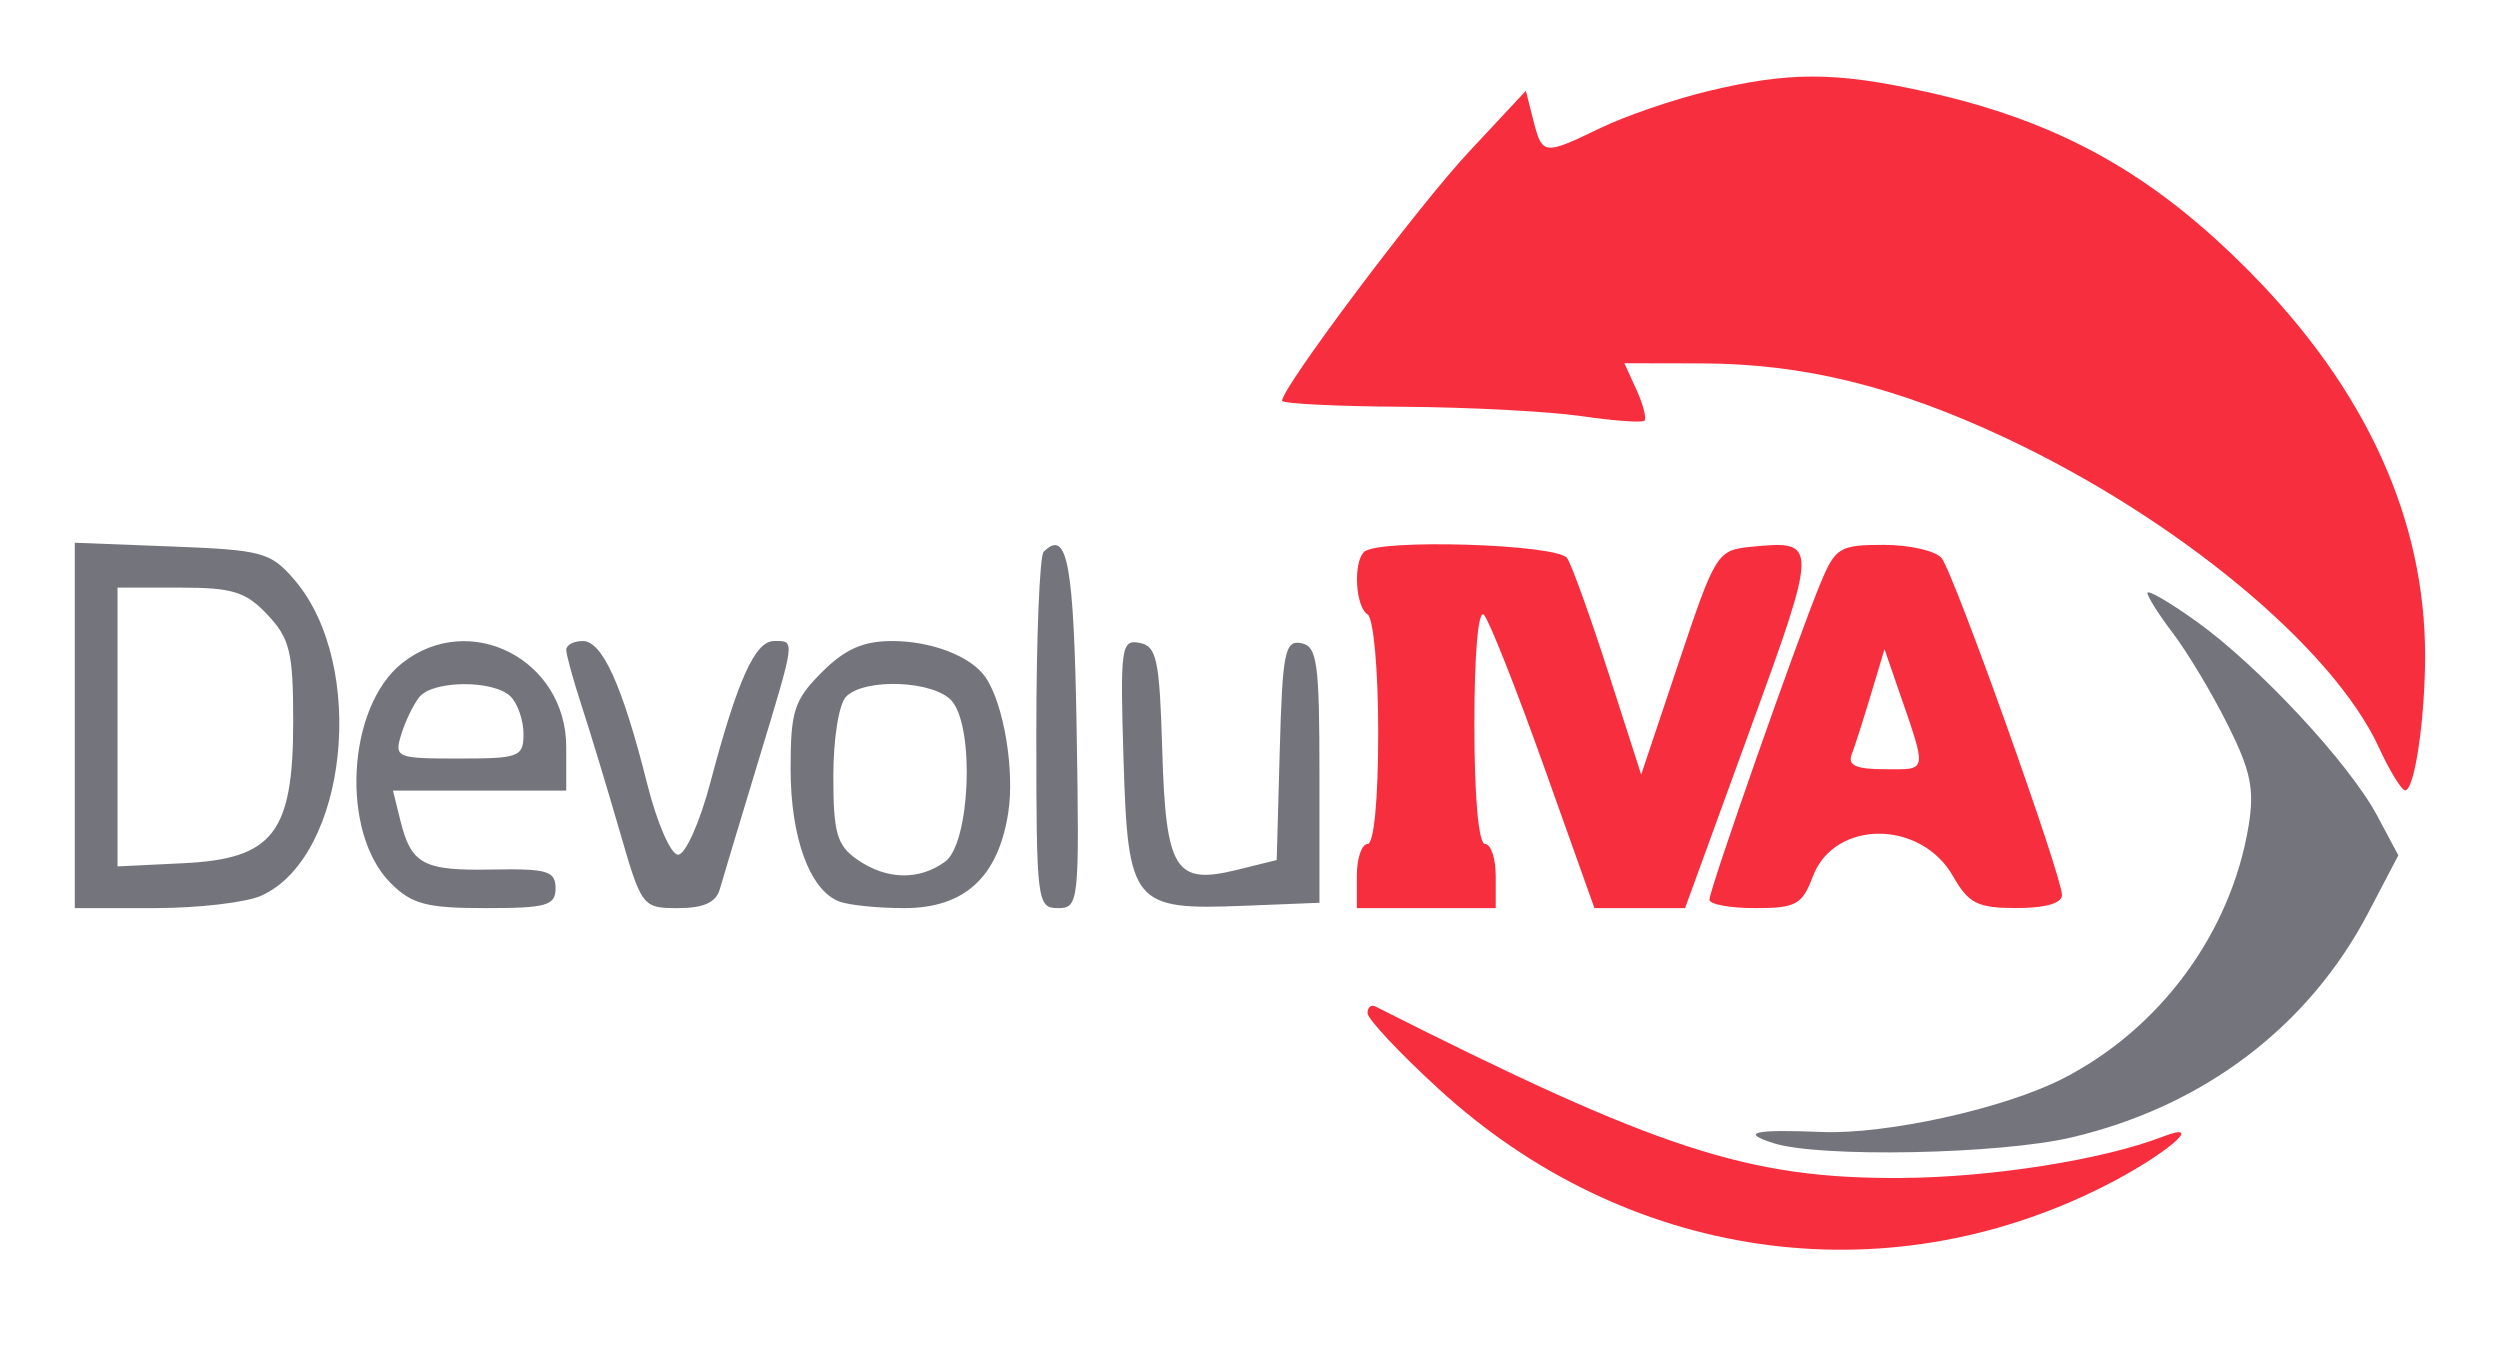
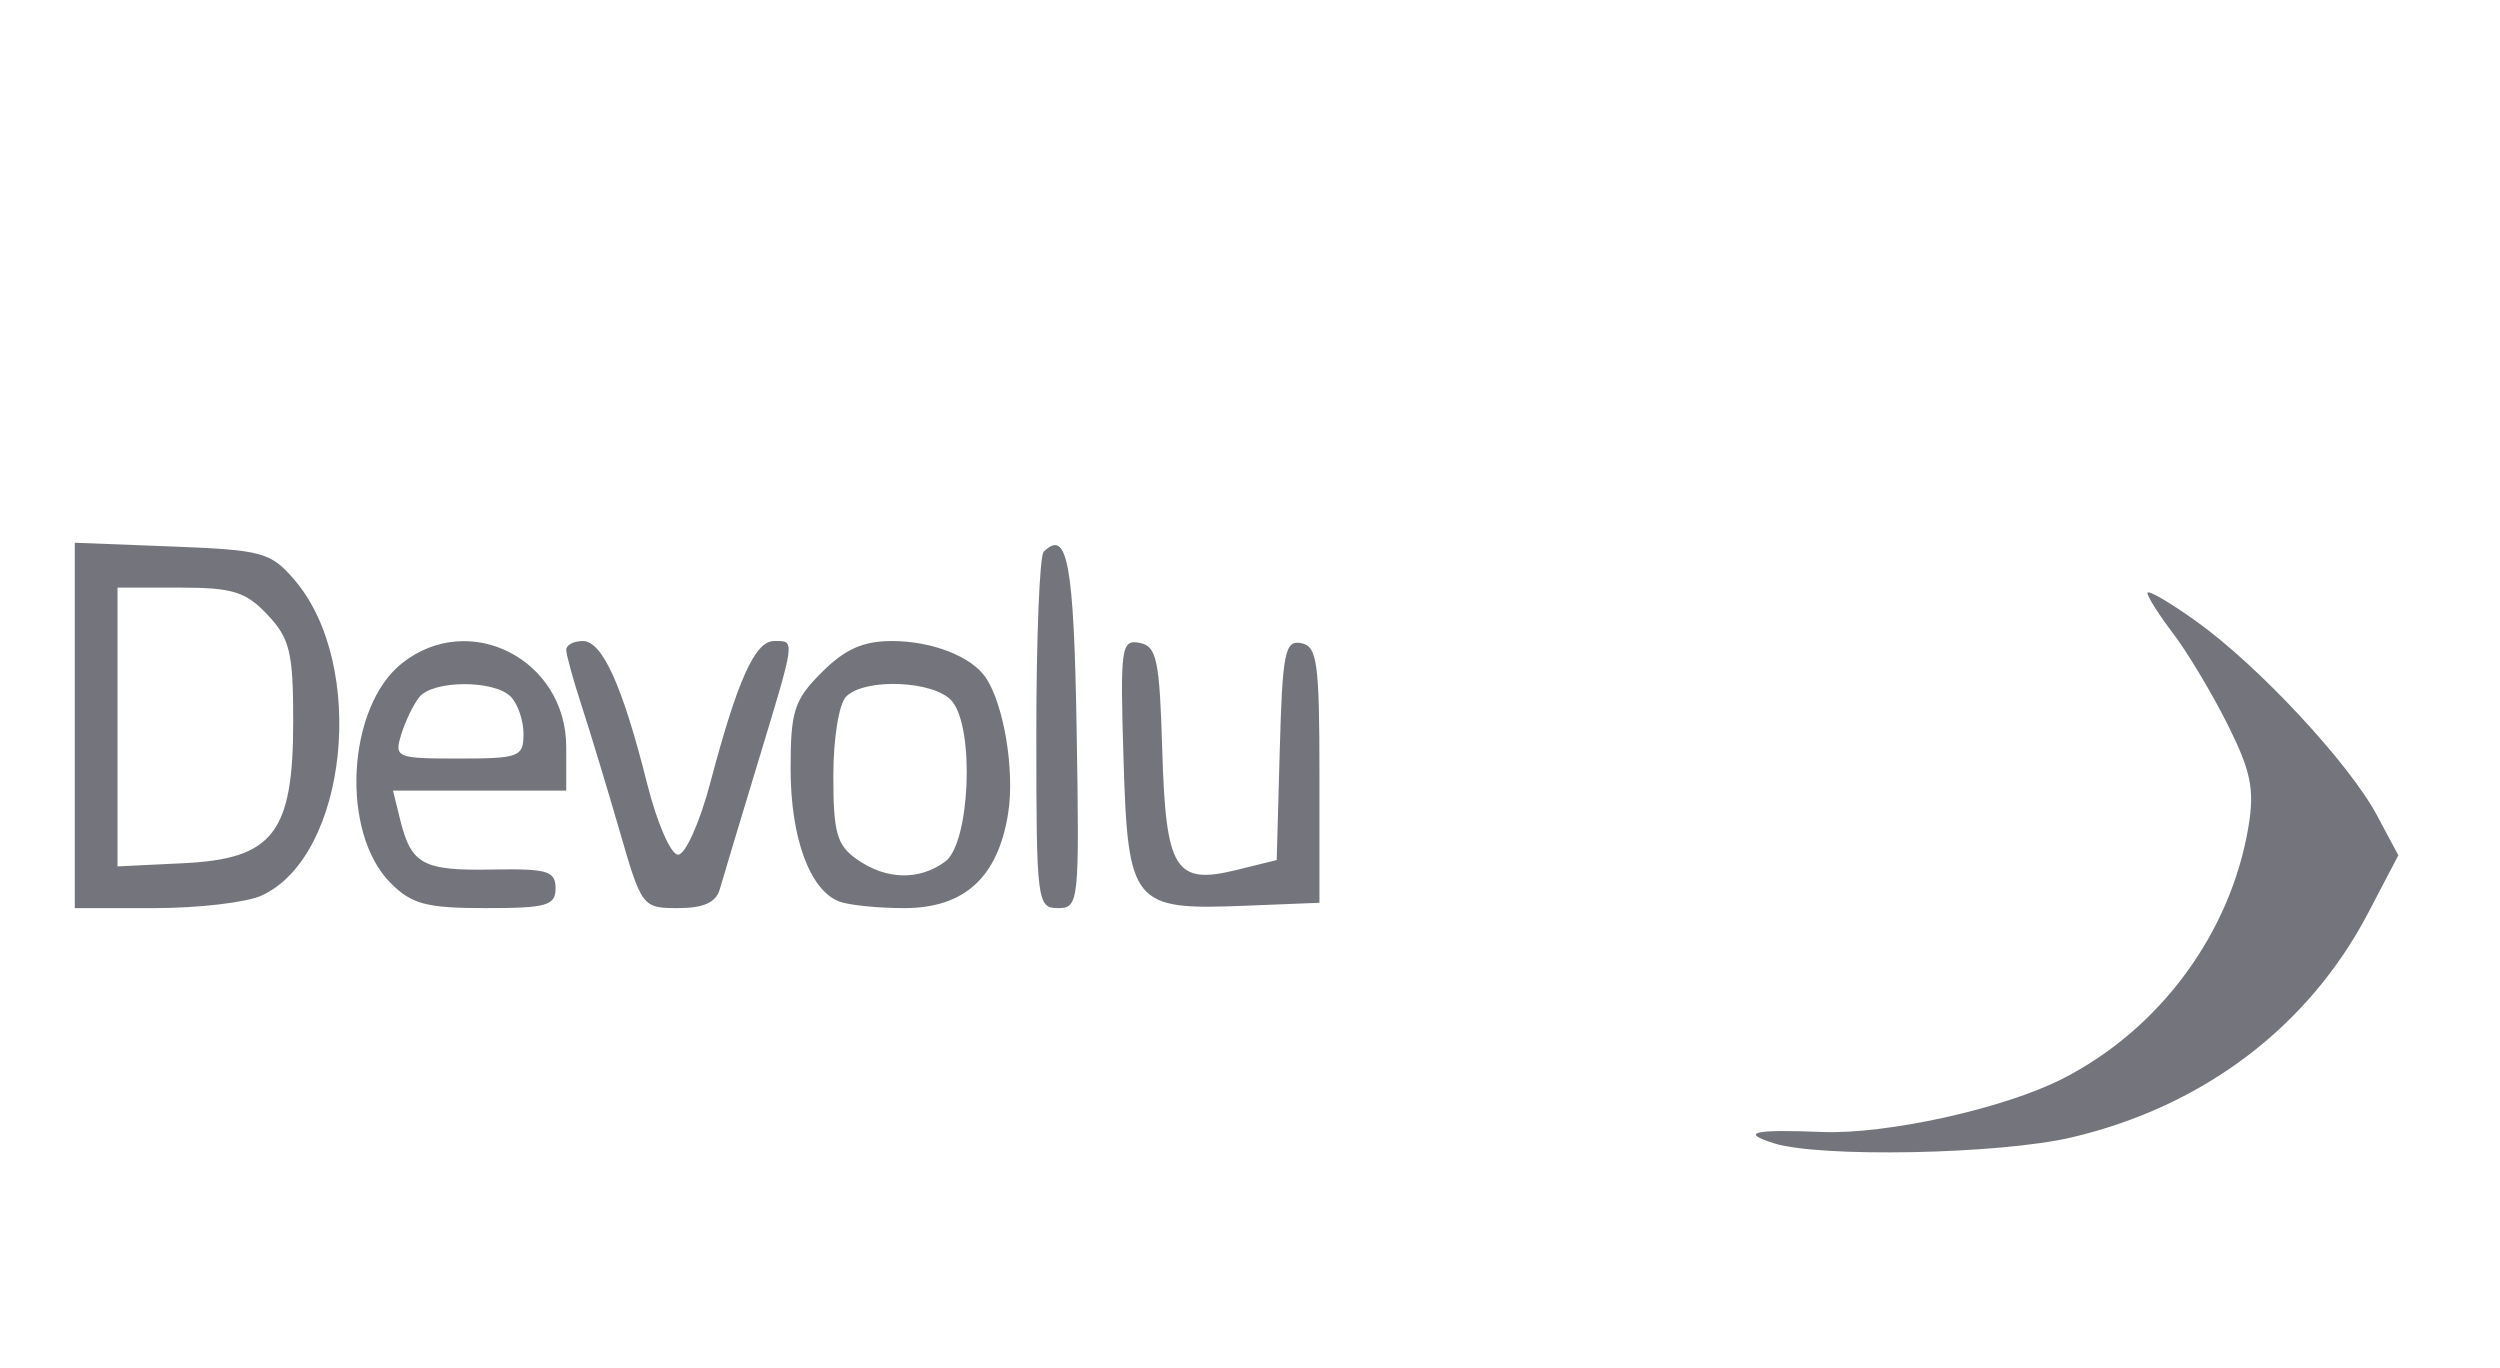
<svg xmlns="http://www.w3.org/2000/svg" width="234" height="128" viewBox="0 0 234 128" version="1.1">
  <path d="M 7 67.901 L 7 85 14.453 85 C 18.552 85, 23.063 84.473, 24.478 83.828 C 32.540 80.155, 34.405 62.234, 27.553 54.266 C 25.333 51.684, 24.569 51.477, 16.087 51.151 L 7 50.801 7 67.901 M 97.688 51.646 C 97.309 52.024, 97 59.683, 97 68.667 C 97 84.398, 97.075 85, 99.024 85 C 100.986 85, 101.040 84.490, 100.774 68.332 C 100.517 52.714, 99.909 49.425, 97.688 51.646 M 11 68.048 L 11 81.095 17.148 80.798 C 25.577 80.390, 27.444 77.981, 27.444 67.515 C 27.444 61.069, 27.132 59.769, 25.048 57.551 C 23.011 55.383, 21.778 55, 16.826 55 L 11 55 11 68.048 M 201 55.505 C 201 55.850, 202.090 57.566, 203.421 59.317 C 204.753 61.068, 207.038 64.886, 208.500 67.803 C 210.673 72.137, 211.032 73.872, 210.468 77.303 C 208.825 87.293, 202.194 96.310, 193.066 100.966 C 187.578 103.766, 176.586 106.196, 170.512 105.953 C 164.129 105.697, 162.854 105.993, 166 107 C 170.292 108.375, 187.174 108.047, 193.913 106.459 C 206.244 103.552, 216.085 96.099, 221.665 85.442 L 224.485 80.056 222.492 76.328 C 219.880 71.441, 211.425 62.351, 205.619 58.188 C 203.079 56.366, 201 55.159, 201 55.505 M 37.659 62.054 C 32.455 66.147, 31.832 77.923, 36.570 82.660 C 38.546 84.637, 39.926 85, 45.455 85 C 51.170 85, 52 84.764, 52 83.139 C 52 81.522, 51.224 81.293, 46.054 81.389 C 39.592 81.510, 38.491 80.915, 37.462 76.750 L 36.783 74 44.892 74 L 53 74 53 69.923 C 53 61.728, 43.965 57.093, 37.659 62.054 M 53 60.822 C 53 61.274, 53.650 63.636, 54.445 66.072 C 55.240 68.507, 56.834 73.763, 57.988 77.750 C 60.059 84.912, 60.126 85, 63.475 85 C 65.846 85, 67.016 84.474, 67.366 83.250 C 67.642 82.287, 69.247 76.950, 70.934 71.389 C 74.505 59.614, 74.453 60, 72.449 60 C 70.669 60, 69.028 63.648, 66.488 73.250 C 65.507 76.963, 64.150 80, 63.473 80 C 62.791 80, 61.500 77.041, 60.573 73.352 C 58.273 64.193, 56.381 60, 54.551 60 C 53.698 60, 53 60.370, 53 60.822 M 76.923 62.923 C 74.328 65.518, 74 66.535, 74 71.973 C 74 78.410, 75.801 83.326, 78.545 84.379 C 79.435 84.720, 82.172 85, 84.627 85 C 90.258 85, 93.402 82.139, 94.361 76.144 C 94.999 72.155, 93.965 65.915, 92.250 63.400 C 90.910 61.435, 87.213 60, 83.489 60 C 80.796 60, 79.084 60.762, 76.923 62.923 M 105.159 70.992 C 105.577 84.687, 105.997 85.199, 116.482 84.780 L 123.500 84.500 123.500 72.514 C 123.500 61.988, 123.291 60.487, 121.786 60.197 C 120.270 59.905, 120.038 61.065, 119.786 70.184 L 119.500 80.500 115.800 81.414 C 109.974 82.854, 109.120 81.484, 108.785 70.168 C 108.535 61.724, 108.271 60.479, 106.659 60.171 C 104.944 59.842, 104.842 60.582, 105.159 70.992 M 39.245 65.250 C 38.695 65.938, 37.934 67.513, 37.555 68.750 C 36.892 70.912, 37.103 71, 42.933 71 C 48.597 71, 49 70.847, 49 68.700 C 49 67.435, 48.460 65.860, 47.800 65.200 C 46.224 63.624, 40.519 63.658, 39.245 65.250 M 79.200 65.200 C 78.523 65.877, 78 69.121, 78 72.643 C 78 77.961, 78.329 79.117, 80.223 80.443 C 82.957 82.358, 86.023 82.435, 88.466 80.649 C 90.786 78.952, 91.251 68.212, 89.116 65.640 C 87.515 63.711, 80.979 63.421, 79.200 65.200" stroke="none" fill="#74747c" fill-rule="evenodd" />
-   <path d="M 159.749 8.560 C 156.587 9.327, 152.115 10.864, 149.812 11.977 C 144.480 14.553, 144.354 14.538, 143.518 11.250 L 142.820 8.500 137.477 14.225 C 132.705 19.338, 120 36.266, 120 37.511 C 120 37.780, 125.063 38.033, 131.250 38.073 C 137.438 38.113, 144.975 38.507, 148 38.947 C 151.025 39.388, 153.686 39.582, 153.912 39.379 C 154.139 39.175, 153.811 37.882, 153.184 36.504 L 152.043 34 159.271 34.015 C 168.735 34.034, 177.394 36.151, 187.633 40.949 C 203.747 48.500, 218.336 60.582, 222.658 69.954 C 223.671 72.151, 224.779 73.960, 225.119 73.974 C 225.992 74.011, 226.976 67.425, 226.989 61.460 C 227.017 48.612, 221.457 36.430, 210.528 25.394 C 201.423 16.200, 192.686 11.345, 180.303 8.597 C 171.748 6.699, 167.462 6.691, 159.749 8.560 M 127.667 51.667 C 126.642 52.692, 126.877 56.806, 128 57.500 C 128.563 57.848, 129 62.677, 129 68.559 C 129 74.853, 128.603 79, 128 79 C 127.450 79, 127 80.350, 127 82 L 127 85 133.500 85 L 140 85 140 82 C 140 80.350, 139.550 79, 139 79 C 138.393 79, 138 74.600, 138 67.800 C 138 61.157, 138.365 56.987, 138.896 57.550 C 139.389 58.072, 141.918 64.463, 144.516 71.750 L 149.239 85 153.481 85 L 157.723 85 163.759 68.429 C 170.213 50.709, 170.214 50.563, 163.922 51.180 C 160.721 51.493, 160.582 51.714, 157.134 62 L 153.615 72.500 150.557 63 C 148.876 57.775, 147.136 52.938, 146.691 52.250 C 145.831 50.921, 128.930 50.403, 127.667 51.667 M 170.414 54.552 C 168.323 59.557, 160 83.261, 160 84.212 C 160 84.645, 161.926 85, 164.281 85 C 168.104 85, 168.681 84.684, 169.677 82.045 C 171.693 76.704, 179.782 76.695, 182.817 82.030 C 184.266 84.576, 185.090 84.988, 188.750 84.994 C 191.448 84.998, 193 84.551, 193 83.771 C 193 81.985, 182.907 53.728, 181.741 52.250 C 181.199 51.563, 178.762 51, 176.327 51 C 172.198 51, 171.797 51.241, 170.414 54.552 M 175.123 64.984 C 174.427 67.307, 173.616 69.836, 173.322 70.604 C 172.923 71.643, 173.727 72, 176.460 72 C 180.491 72, 180.427 72.463, 177.551 64.130 L 176.389 60.760 175.123 64.984 M 128 94.828 C 128 95.375, 130.999 98.571, 134.665 101.930 C 152.164 117.965, 176.234 121.483, 196.937 111.032 C 202.636 108.155, 206.639 104.768, 202.414 106.399 C 196.822 108.557, 186.418 110.201, 178 110.258 C 163.686 110.354, 155.235 107.601, 128.750 94.212 C 128.338 94.004, 128 94.281, 128 94.828" stroke="none" fill="#f72e3d" fill-rule="evenodd" />
</svg>